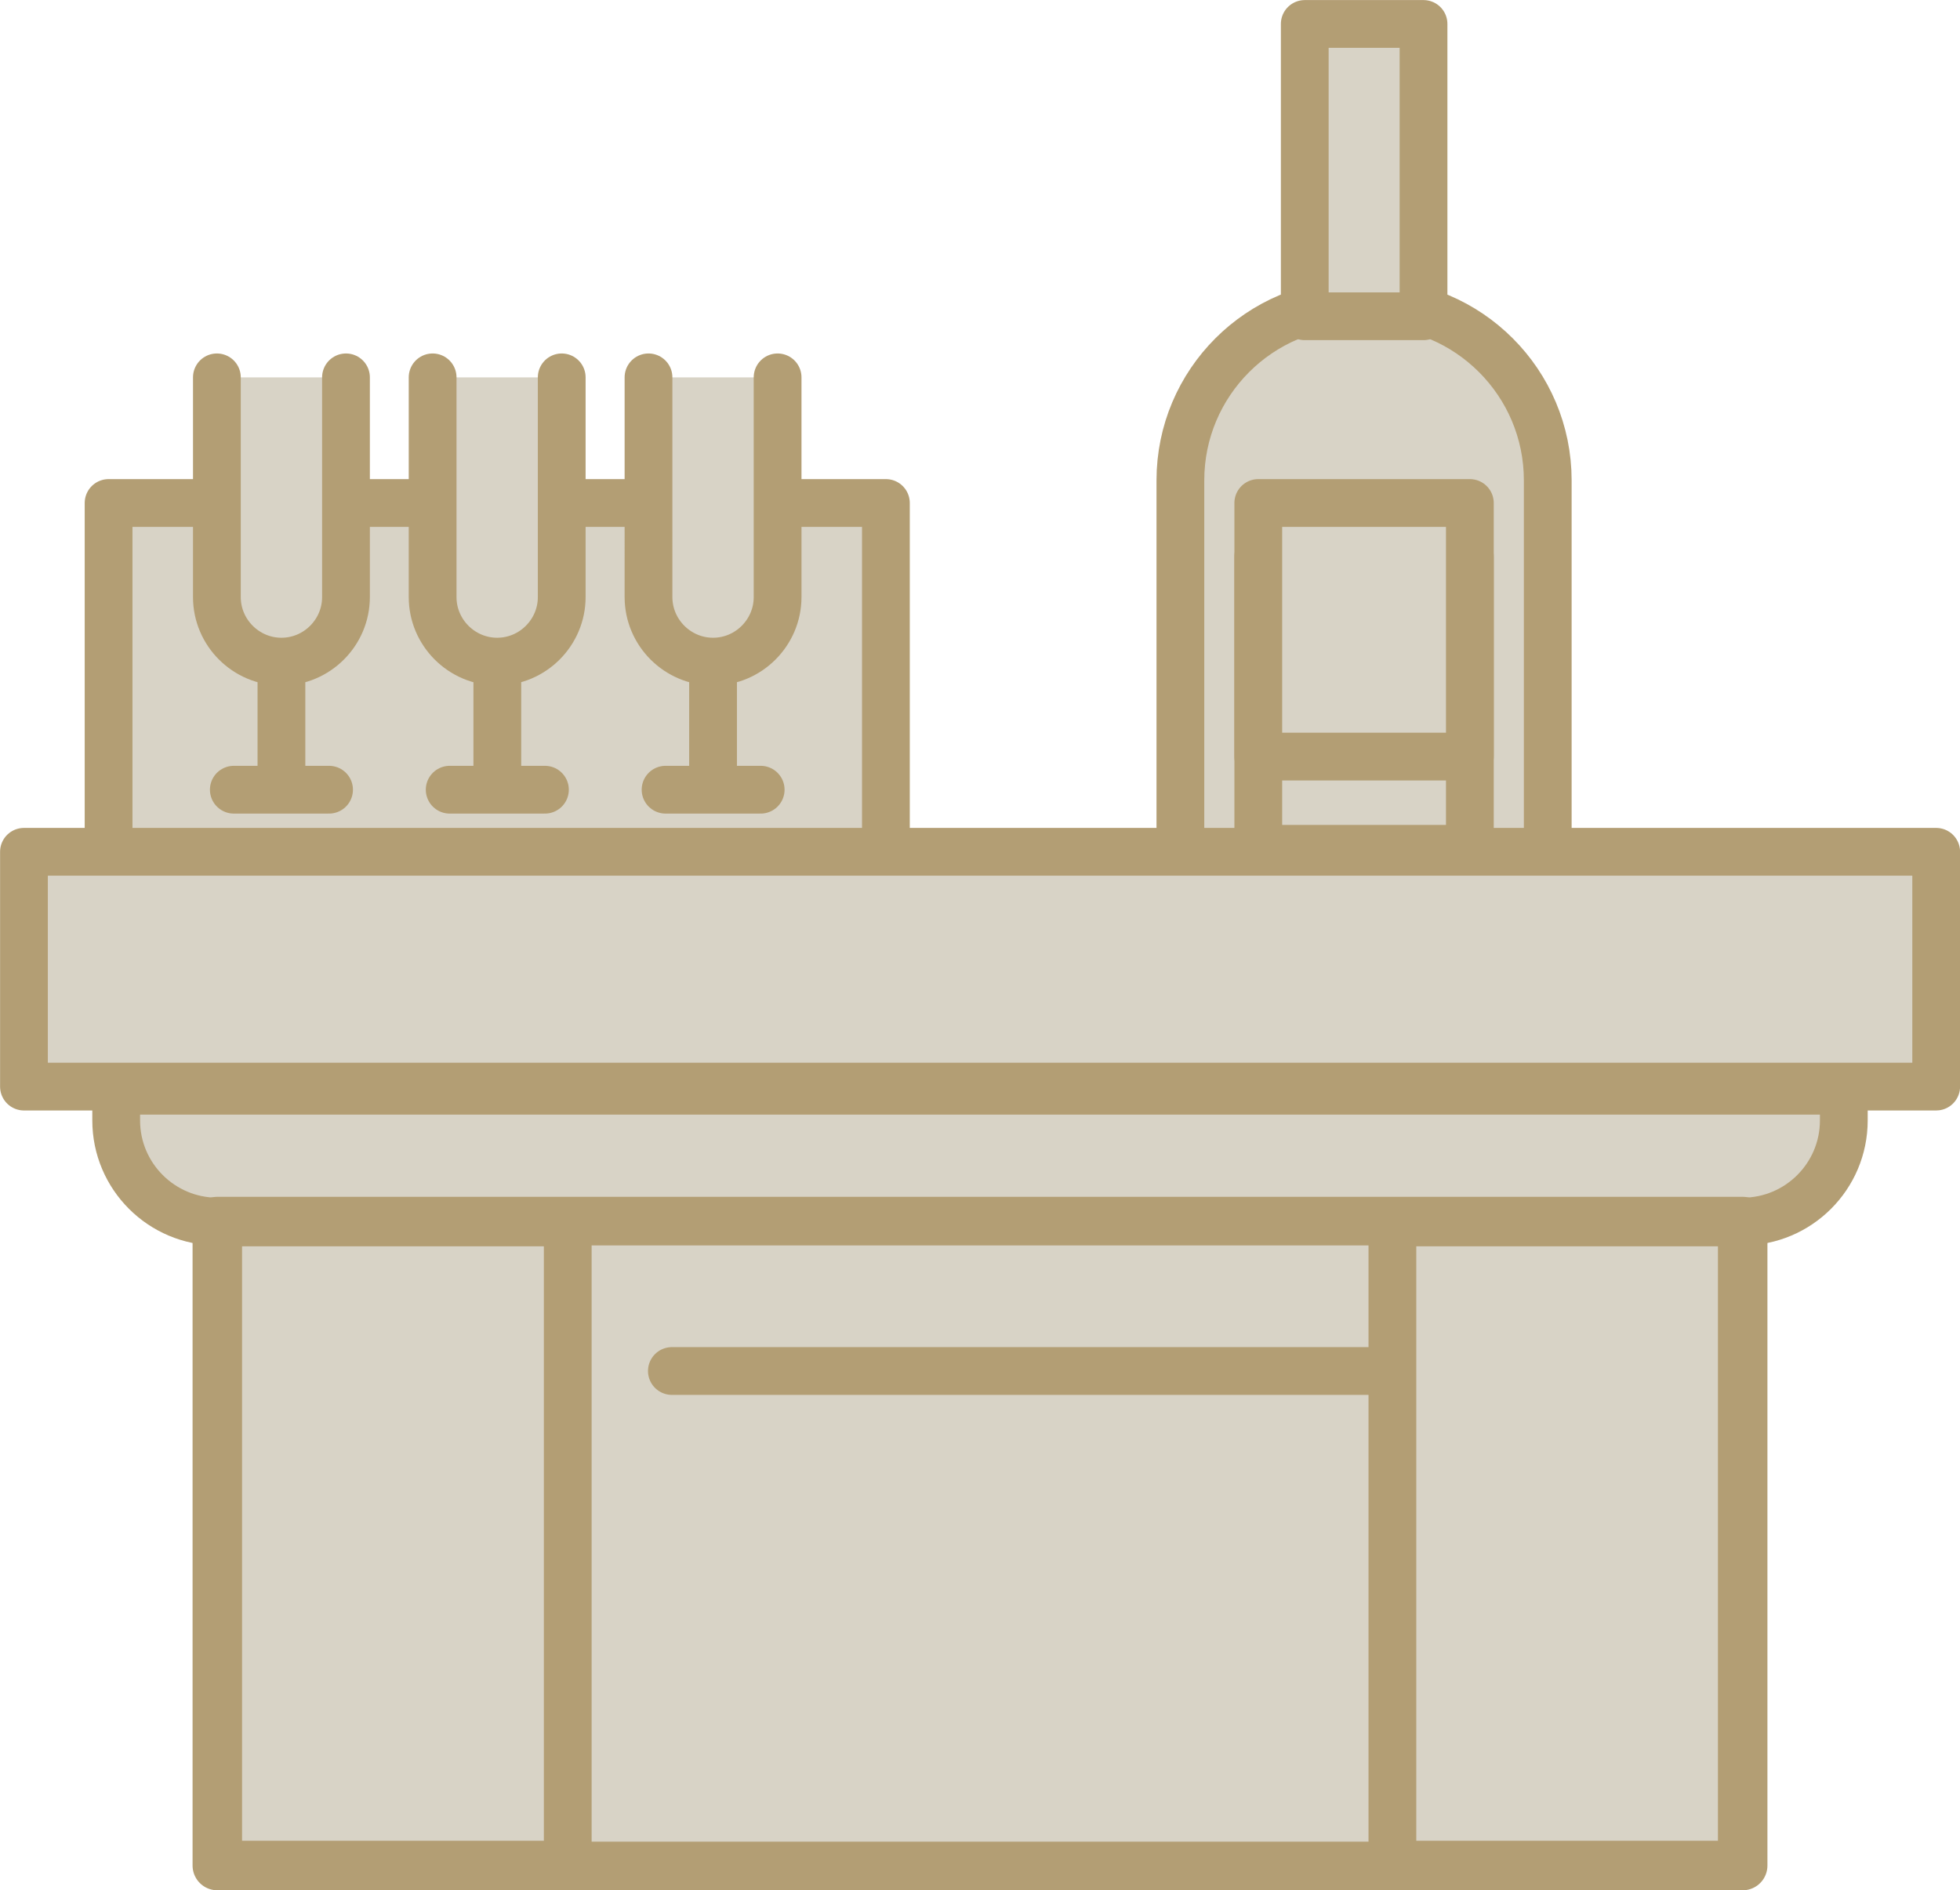
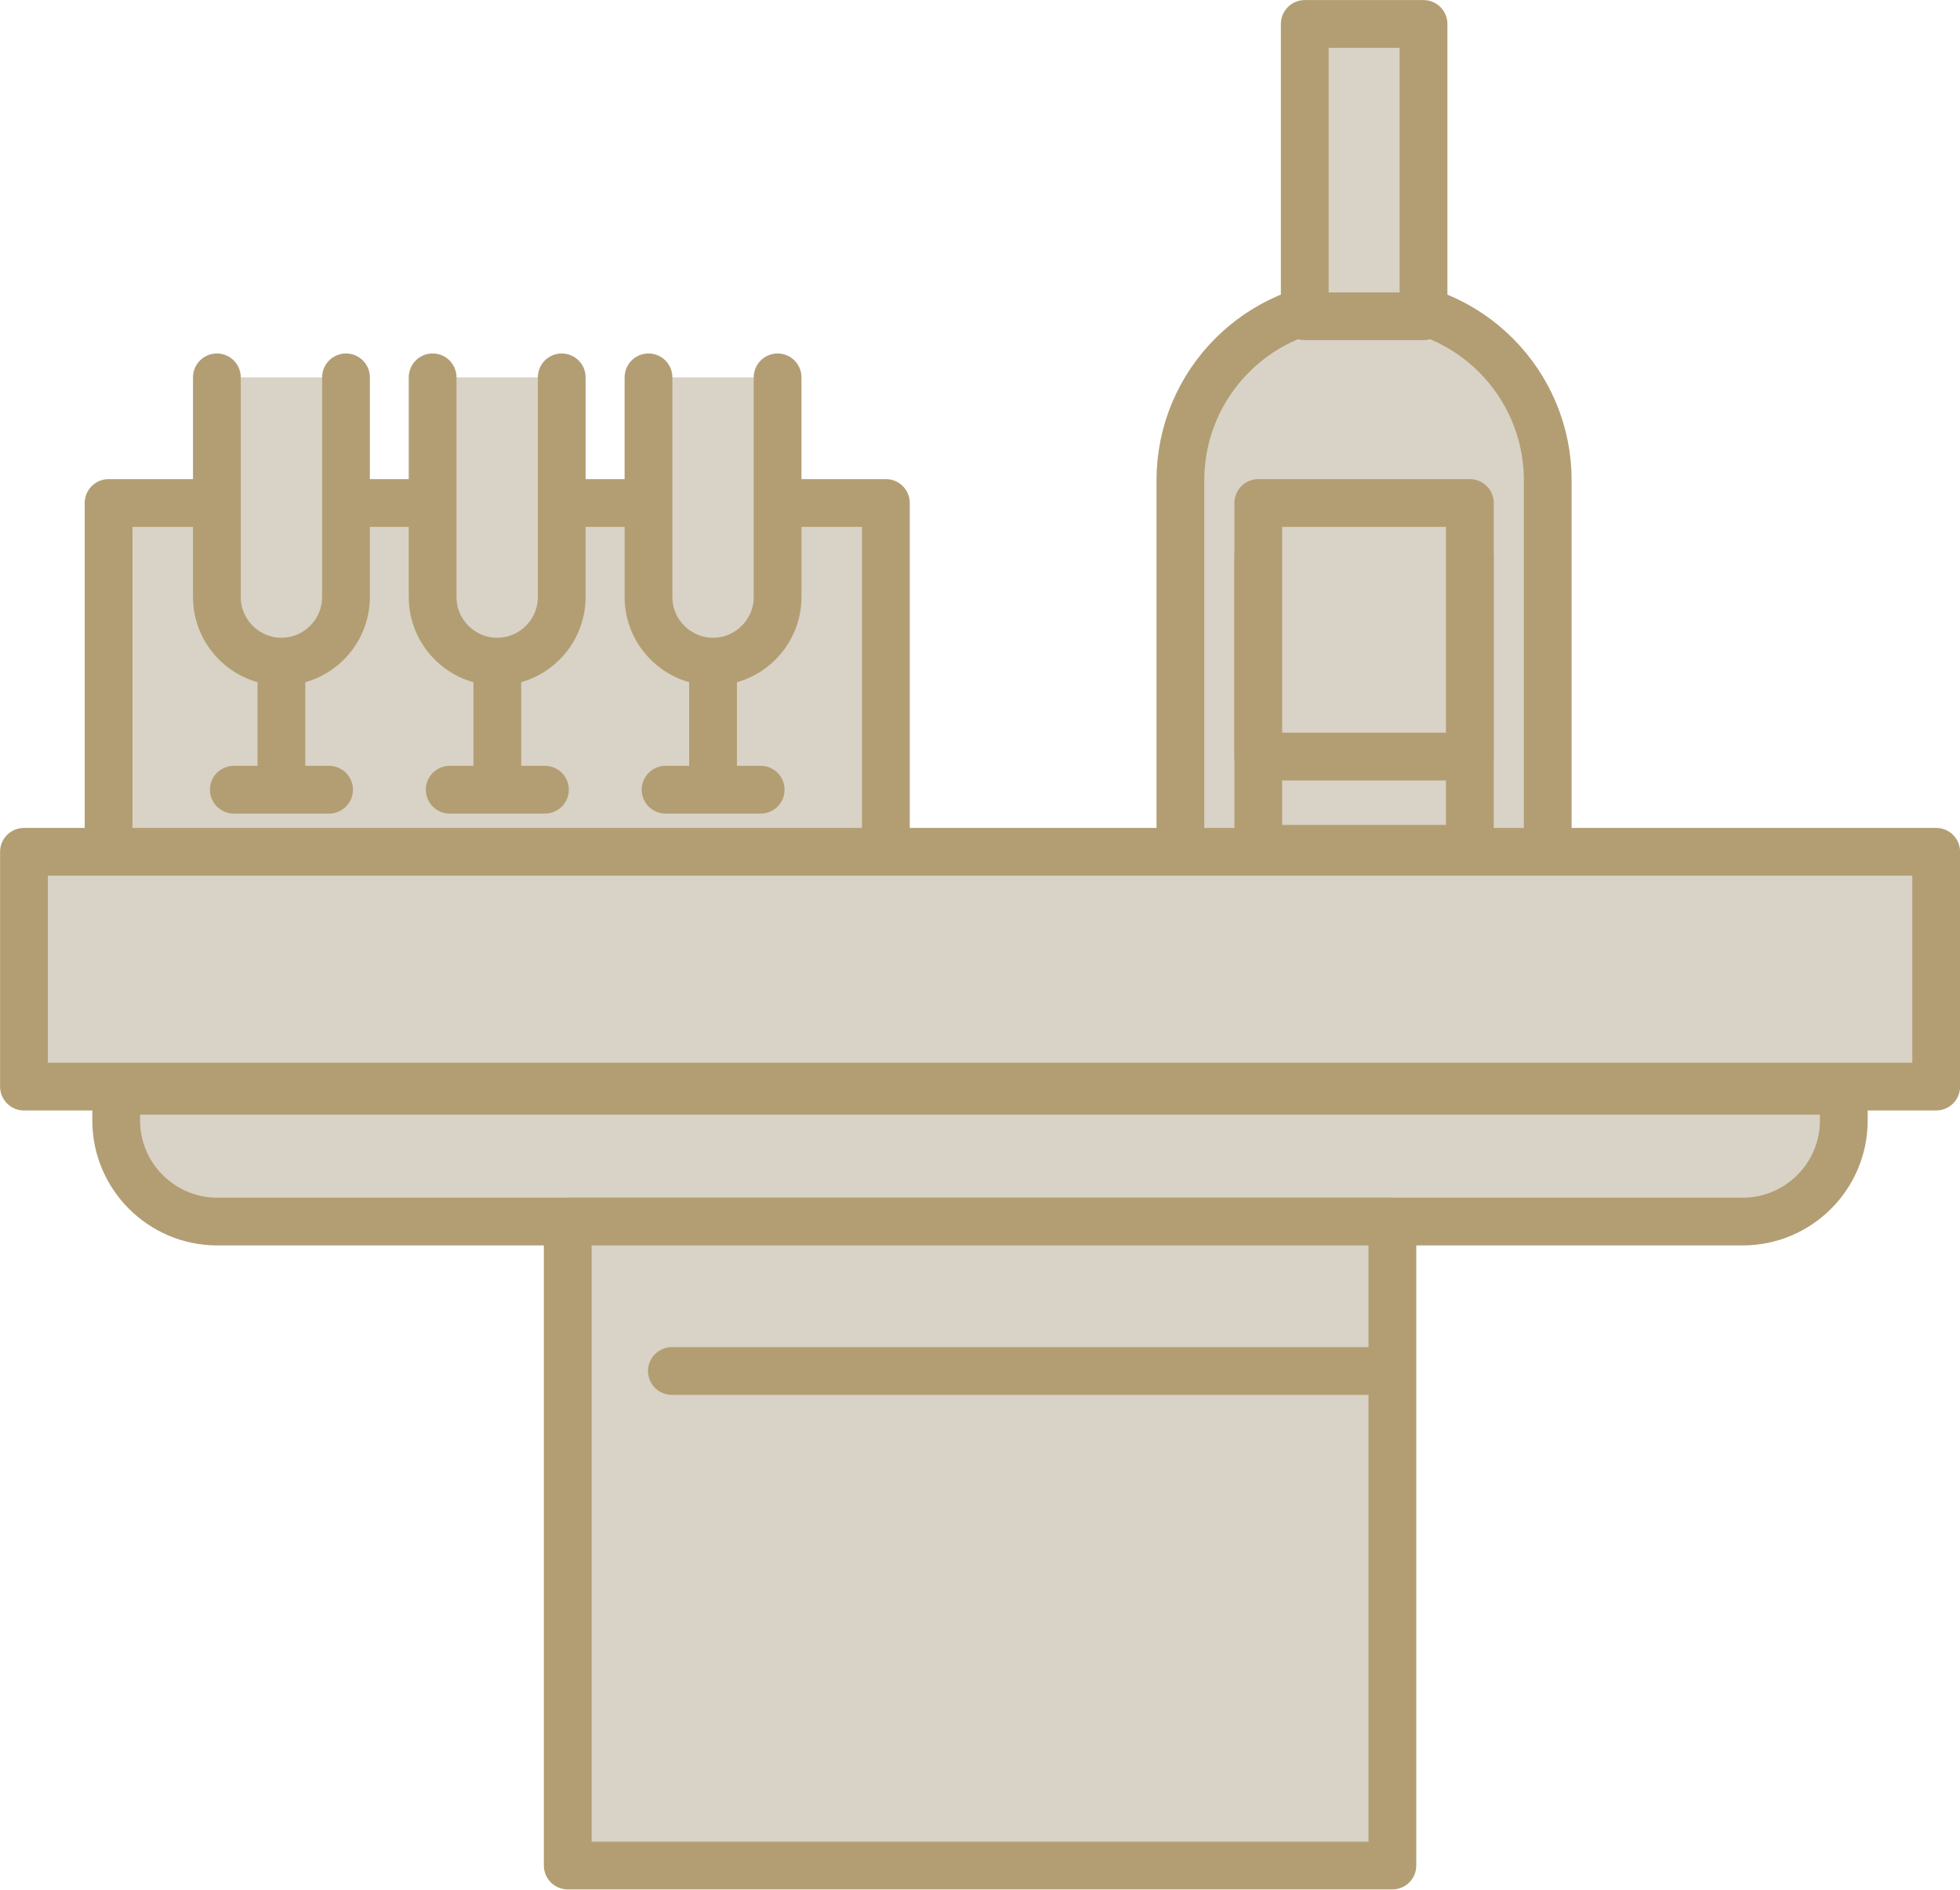
<svg xmlns="http://www.w3.org/2000/svg" viewBox="0 0 136.64 131.79">
  <defs>
    <style>.cls-2{stroke-width:3.33px;fill:#d8d3c6;stroke:#b39e74;stroke-linecap:round;stroke-linejoin:round}</style>
  </defs>
  <g style="isolation:isolate">
    <g id="Layer_2" data-name="Layer 2">
      <g id="Content" style="mix-blend-mode:multiply">
        <path d="M7.57 35.07h54.19v24.32H7.57zM1.67 59.39h133.31v16.37H1.67zM94.63 21.15h.93c6.81 0 12.34 5.53 12.34 12.34v25.9H82.29v-25.9c0-6.81 5.53-12.34 12.34-12.34ZM8.1 76.05h120.44v2.07c0 3.89-3.16 7.05-7.05 7.05H15.15c-3.89 0-7.05-3.16-7.05-7.05v-2.07h0Z" class="cls-2" />
-         <path d="M15.15 85.17h106.34v44.9H15.15z" style="stroke-width:3.45px;fill:#d8d3c6;stroke:#b39e74;stroke-linecap:round;stroke-linejoin:round" />
        <path d="M39.58 85.17h57.49v44.9H39.58zM46.84 95.59H96.2M19.62 46.13v8.93M22.94 55.06H16.3M34.67 46.13v8.93M37.99 55.06h-6.64M49.71 46.13v8.93M53.03 55.06H46.4M24.12 26.31v15.32c0 2.47-2.02 4.5-4.5 4.5h0c-2.47 0-4.5-2.02-4.5-4.5V26.31M39.16 26.31v15.32c0 2.47-2.02 4.5-4.5 4.5h0c-2.47 0-4.5-2.02-4.5-4.5V26.31M54.21 26.31v15.32c0 2.47-2.02 4.5-4.5 4.5h0c-2.47 0-4.5-2.02-4.5-4.5V26.31M90.96 1.67h8.28v20.38h-8.28zM87.72 38.8h14.75v20.38H87.72z" class="cls-2" />
        <path d="M87.72 35.07h14.75v17.68H87.72z" class="cls-2" />
      </g>
    </g>
  </g>
</svg>